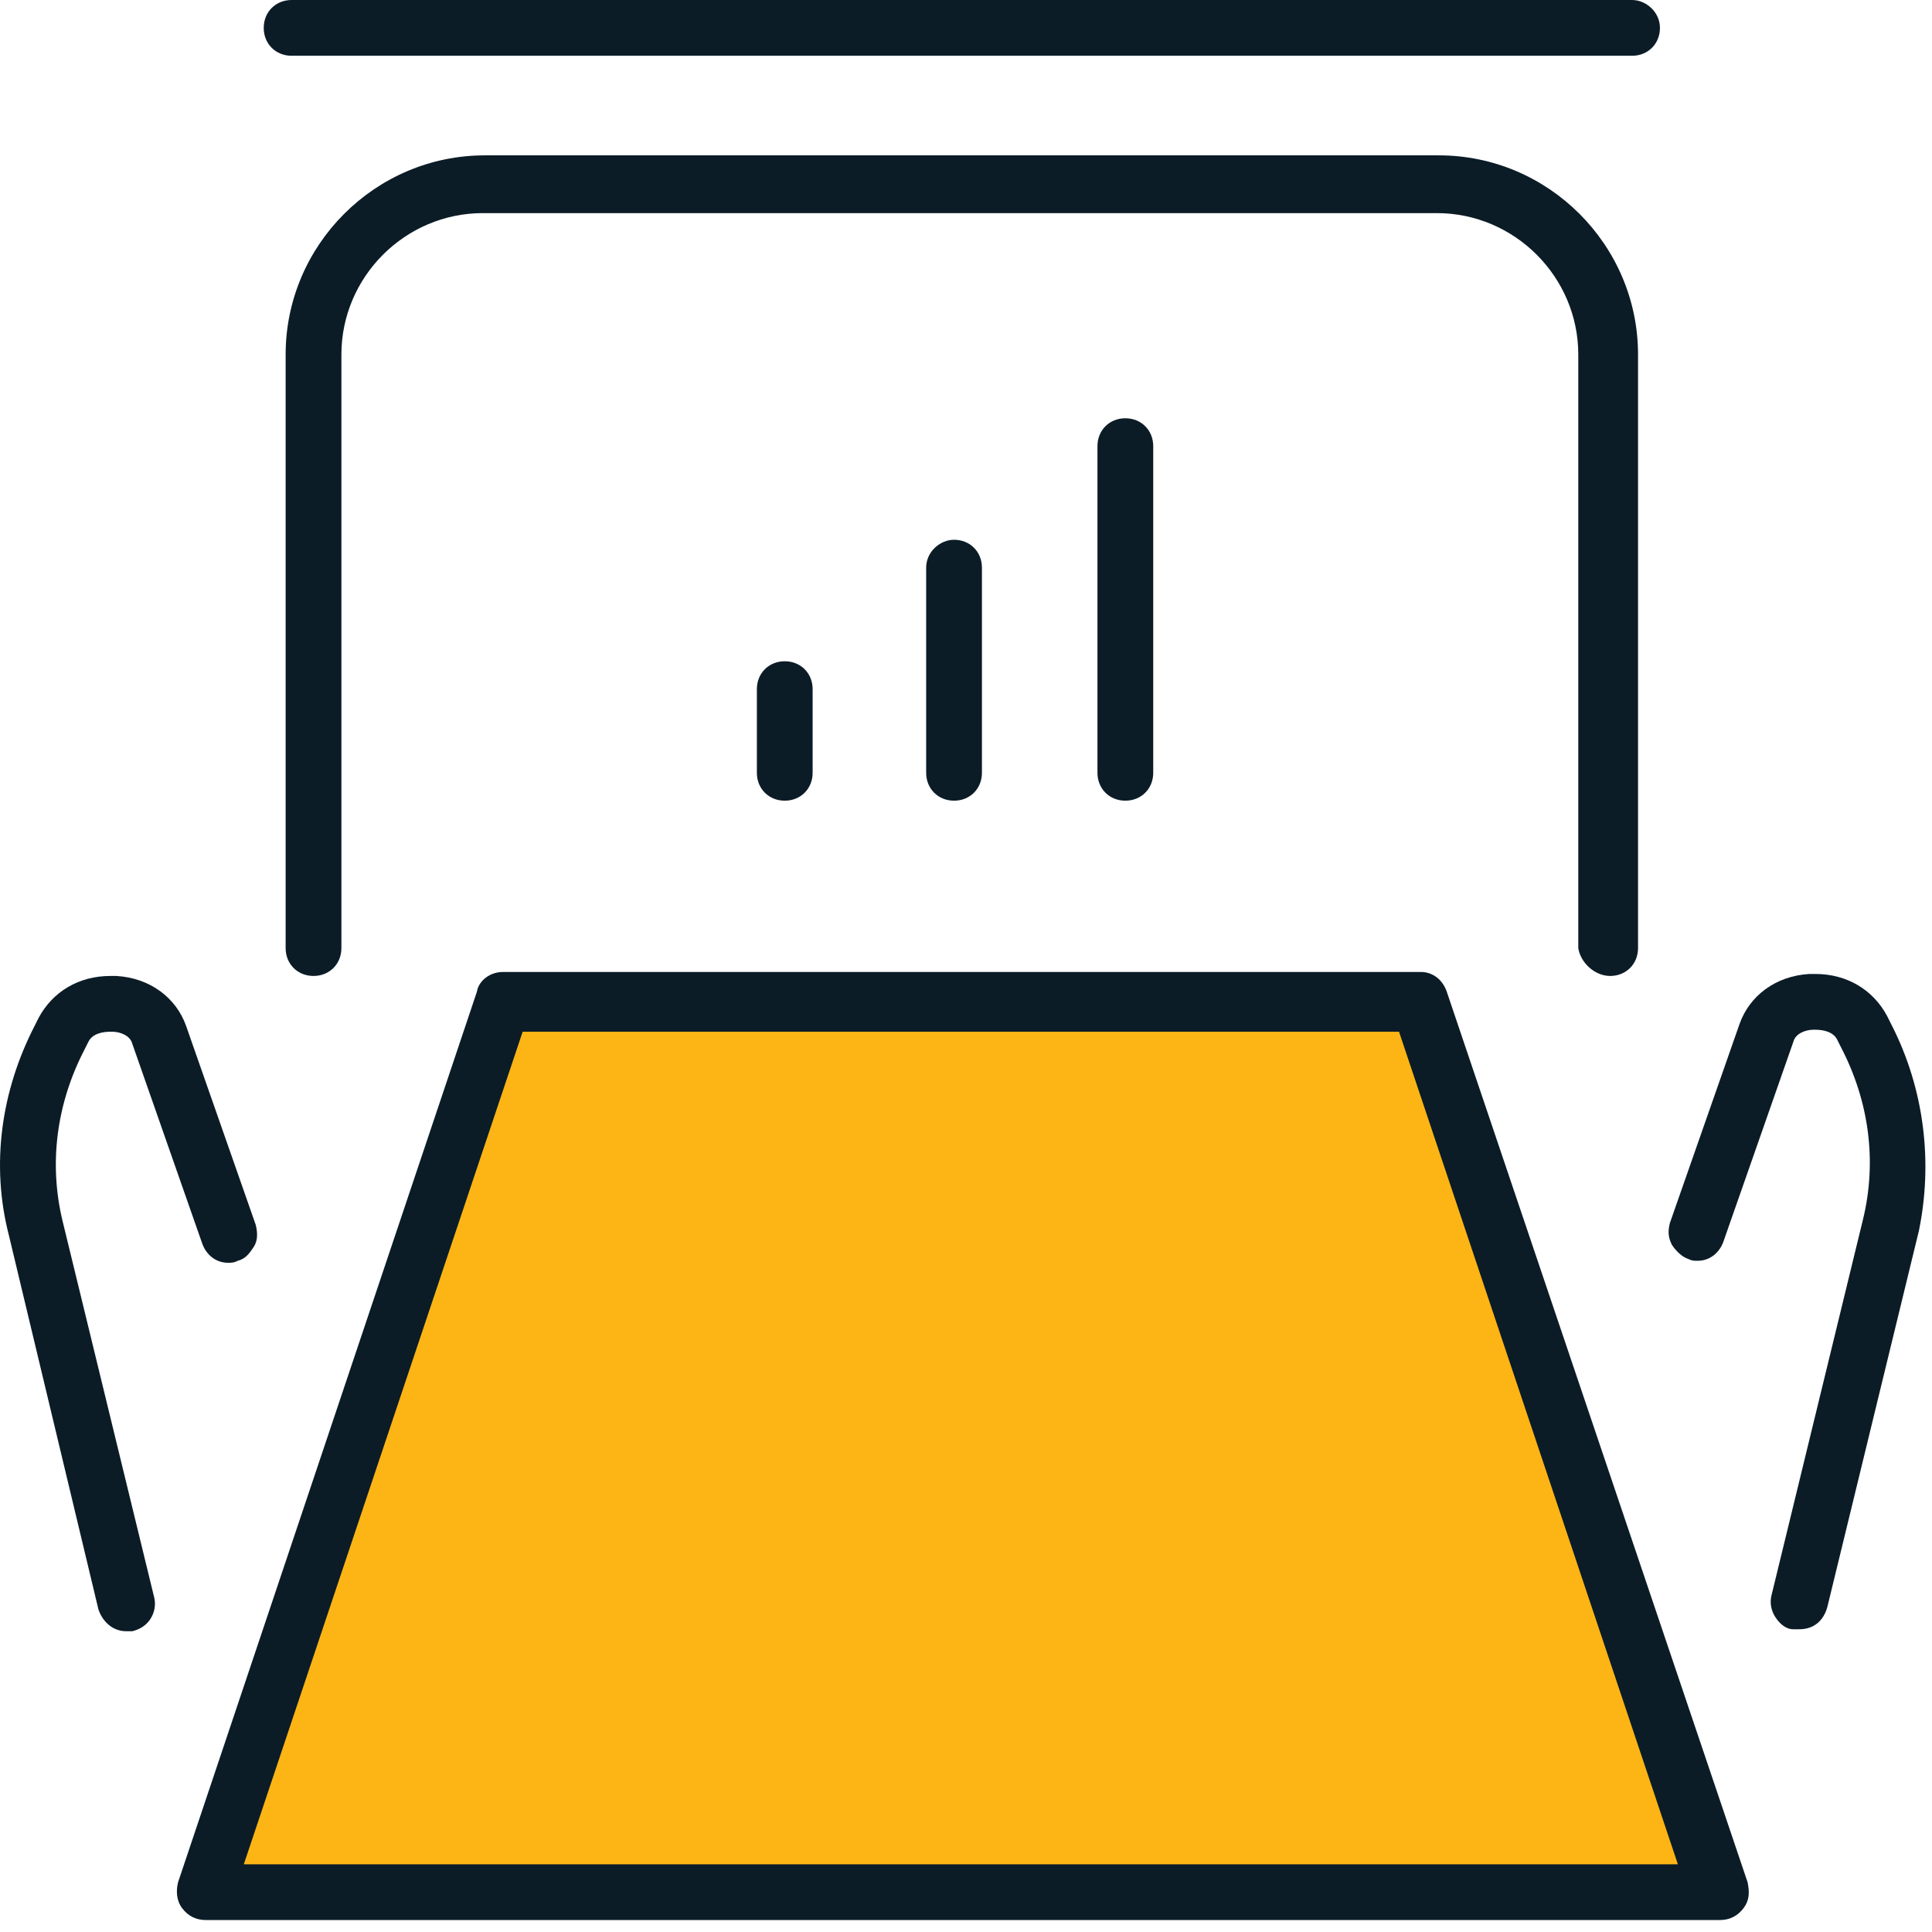
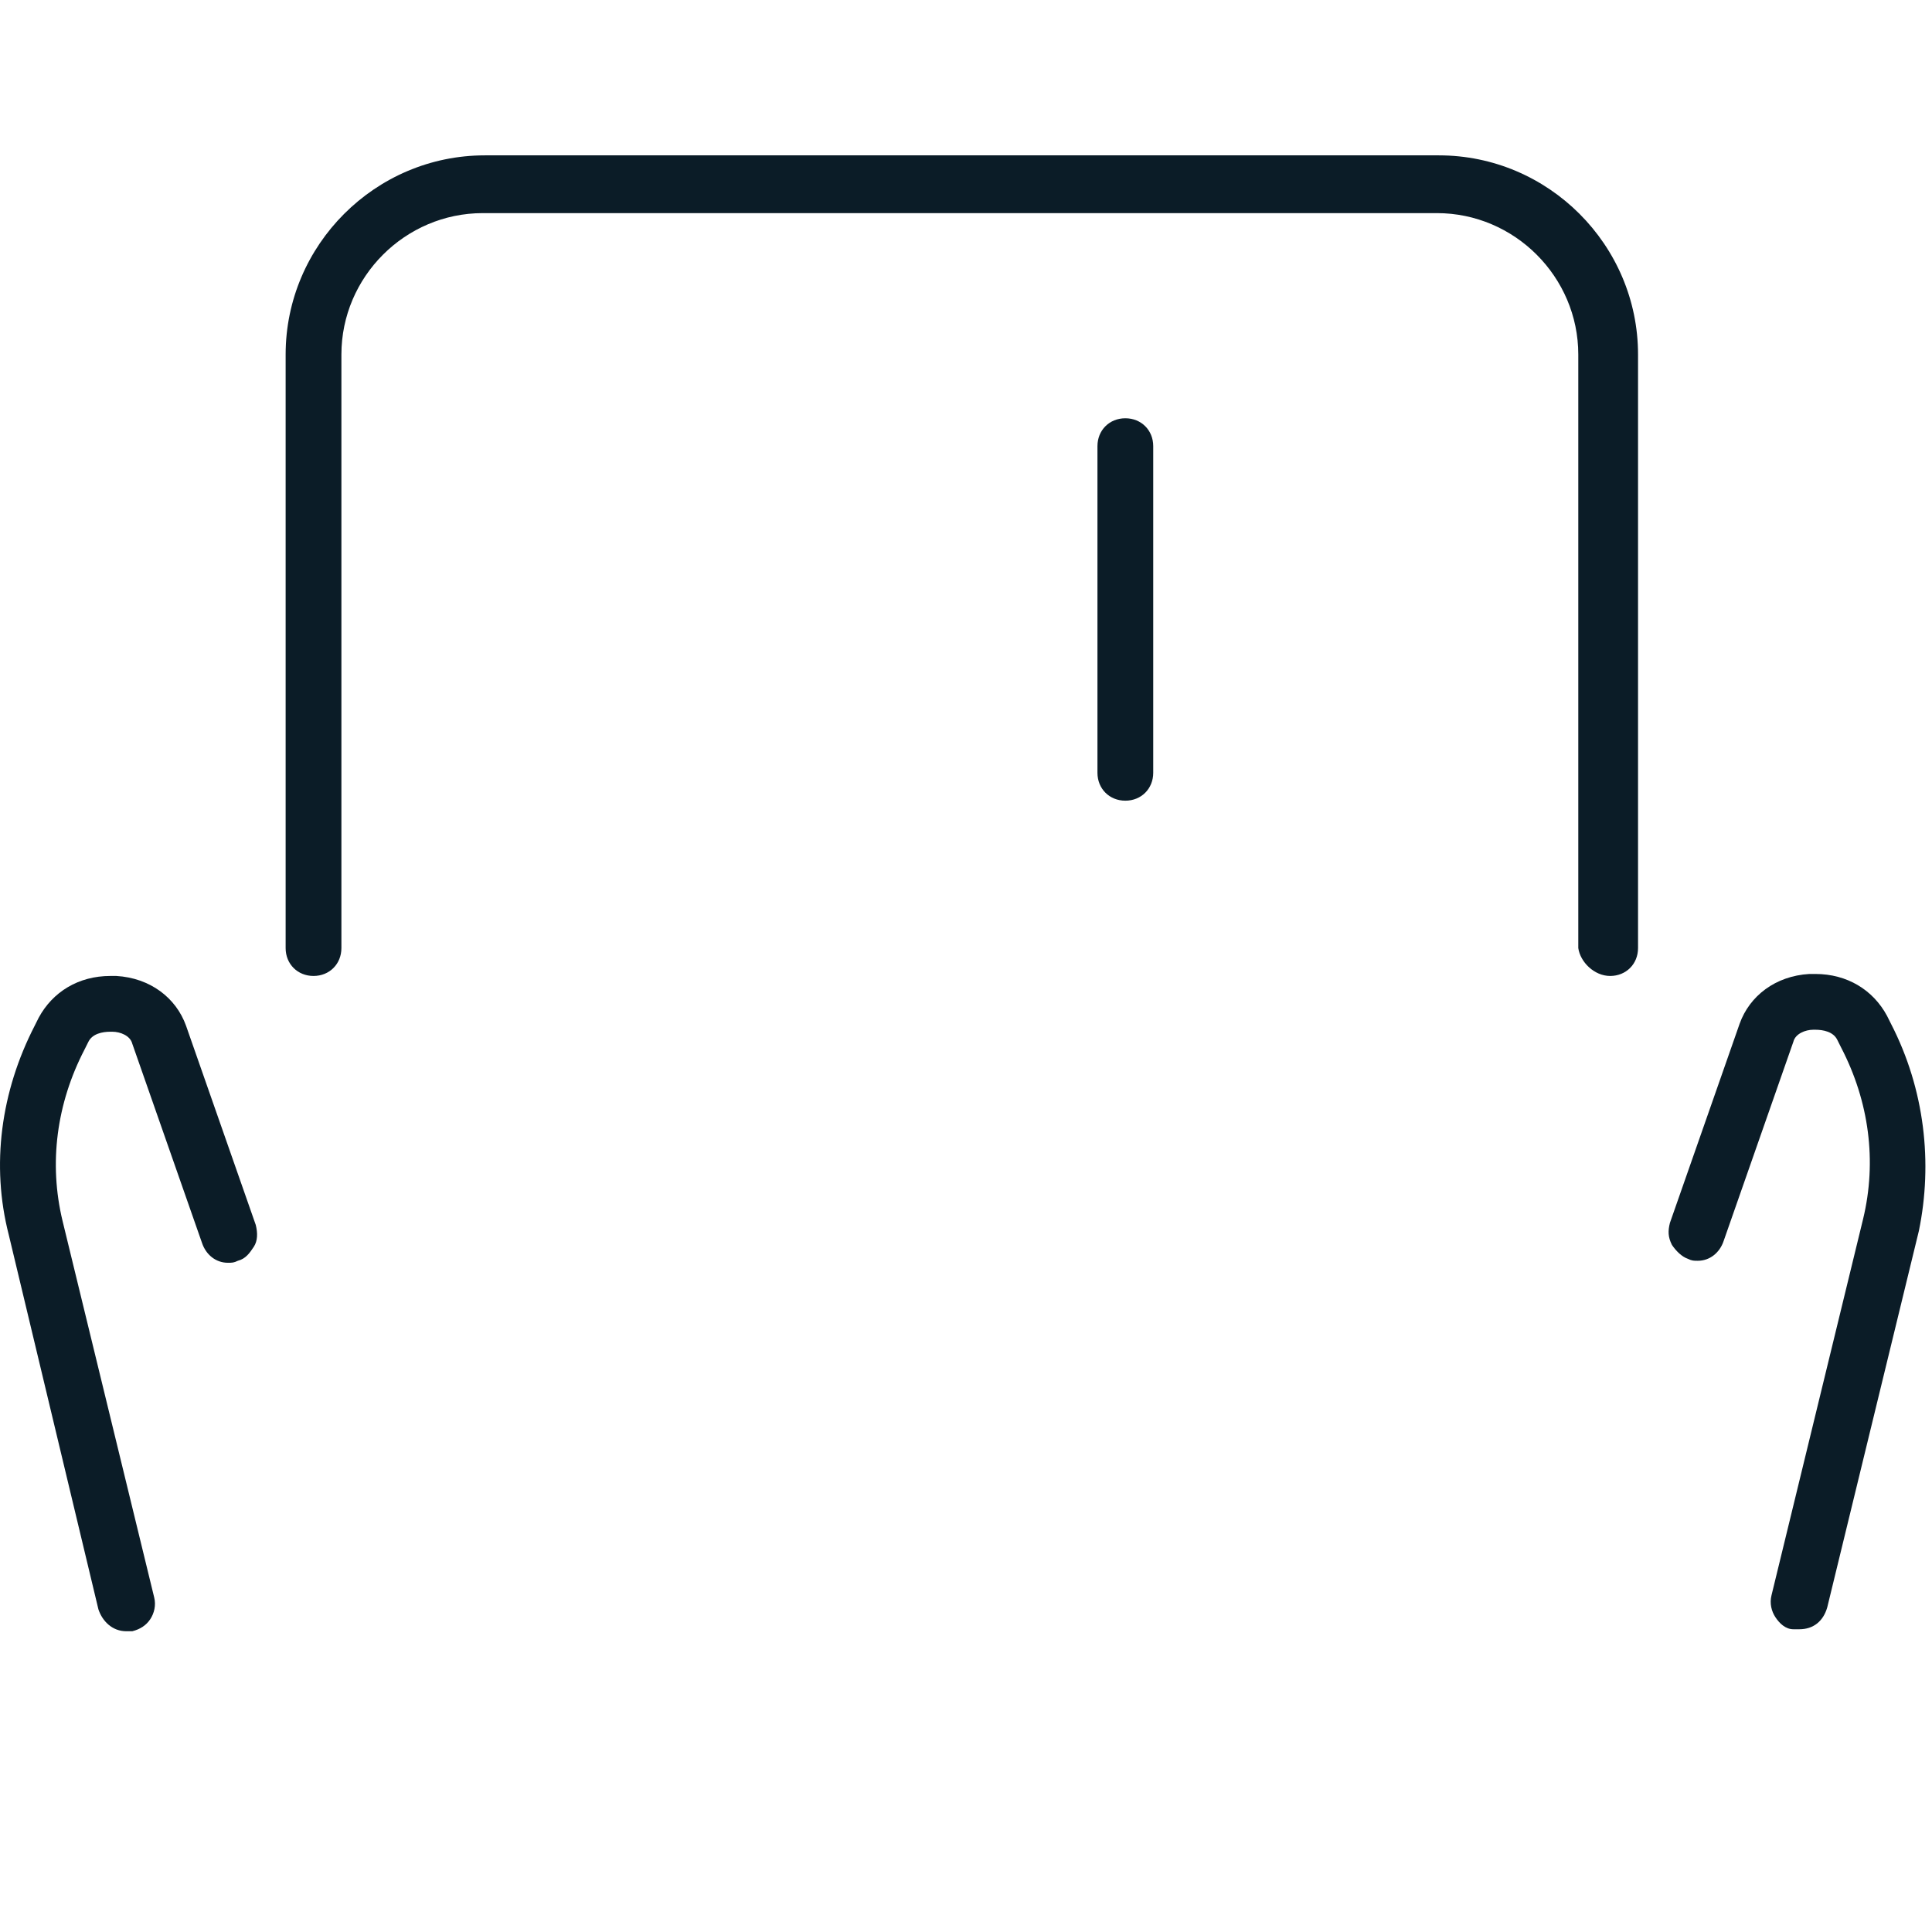
<svg xmlns="http://www.w3.org/2000/svg" width="97" height="97" viewBox="0 0 97 97" fill="none">
-   <path d="M25.641 50.3L10.241 94.8L85.741 95L71.241 50.5L25.641 50.3Z" fill="#FDB515" />
-   <path d="M72.641 49.8C72.441 49.2 71.941 48.8 71.341 48.8H25.241C24.641 48.8 24.041 49.2 23.941 49.8L8.941 94.5C8.841 94.9 8.841 95.4 9.141 95.8C9.441 96.2 9.841 96.4 10.341 96.4H86.341C86.841 96.4 87.241 96.2 87.541 95.8C87.841 95.4 87.841 95 87.741 94.5L72.641 49.8ZM12.241 93.6L26.241 51.8H70.241L84.241 93.6H12.241Z" fill="#0B1C27" />
  <path d="M3.141 61.3C2.441 58.4 2.841 55.4 4.241 52.7L4.441 52.3C4.641 51.9 5.141 51.8 5.541 51.8H5.641C6.041 51.8 6.541 52 6.641 52.4L10.141 62.4C10.341 63 10.841 63.4 11.441 63.4C11.641 63.4 11.741 63.4 11.941 63.3C12.341 63.2 12.541 62.9 12.741 62.6C12.941 62.3 12.941 61.9 12.841 61.5L9.341 51.5C8.841 50.1 7.541 49.1 5.841 49C5.741 49 5.641 49 5.541 49C3.941 49 2.641 49.8 1.941 51.1L1.741 51.5C0.041 54.8 -0.459 58.5 0.441 62L4.941 80.8C5.141 81.4 5.641 81.9 6.341 81.9C6.441 81.9 6.541 81.9 6.641 81.9C7.041 81.8 7.341 81.6 7.541 81.3C7.741 81 7.841 80.6 7.741 80.2L3.141 61.3Z" fill="#0B1C27" />
  <path d="M94.941 51.4L94.741 51C94.041 49.7 92.741 48.9 91.141 48.9C91.041 48.9 90.941 48.9 90.841 48.9C89.141 49 87.841 50 87.341 51.4L83.841 61.4C83.741 61.8 83.741 62.1 83.941 62.5C84.141 62.8 84.441 63.1 84.741 63.2C84.941 63.3 85.041 63.3 85.241 63.3C85.841 63.3 86.341 62.9 86.541 62.3L90.041 52.3C90.141 51.9 90.641 51.7 91.041 51.7H91.141C91.541 51.7 92.041 51.8 92.241 52.2L92.441 52.6C93.841 55.3 94.241 58.3 93.541 61.2L88.941 80.1C88.841 80.5 88.941 80.9 89.141 81.2C89.341 81.5 89.641 81.8 90.041 81.8C90.141 81.8 90.241 81.8 90.341 81.8C91.041 81.8 91.541 81.4 91.741 80.7L96.341 61.8C97.041 58.4 96.641 54.7 94.941 51.4Z" fill="#0B1C27" />
  <path d="M80.841 49C81.641 49 82.241 48.4 82.241 47.6V17.8C82.241 12.3 77.741 7.8 72.241 7.8H24.341C18.841 7.8 14.341 12.3 14.341 17.8V47.6C14.341 48.4 14.941 49 15.741 49C16.541 49 17.141 48.4 17.141 47.6V17.8C17.141 13.9 20.341 10.7 24.241 10.7H72.141C76.041 10.7 79.241 13.9 79.241 17.8V47.6C79.341 48.3 80.041 49 80.841 49Z" fill="#0B1C27" />
-   <path d="M14.641 2.8H81.941C82.741 2.8 83.341 2.2 83.341 1.4C83.341 0.6 82.641 0 81.941 0H14.641C13.841 0 13.241 0.6 13.241 1.4C13.241 2.2 13.841 2.8 14.641 2.8Z" fill="#0B1C27" />
-   <path d="M38 34.6V38.8C38 39.6 38.6 40.2 39.4 40.2C40.2 40.2 40.8 39.6 40.8 38.8V34.6C40.8 33.8 40.2 33.2 39.4 33.2C38.6 33.2 38 33.8 38 34.6Z" fill="#0B1C27" />
-   <path d="M46.5 28.5V38.8C46.5 39.6 47.1 40.2 47.9 40.2C48.7 40.2 49.3 39.6 49.3 38.8V28.5C49.3 27.7 48.7 27.1 47.9 27.1C47.2 27.1 46.5 27.7 46.5 28.5Z" fill="#0B1C27" />
  <path d="M55.1 22.4V38.8C55.1 39.6 55.7 40.2 56.5 40.2C57.3 40.2 57.9 39.6 57.9 38.8V22.4C57.9 21.6 57.3 21 56.5 21C55.7 21 55.1 21.6 55.1 22.4Z" fill="#0B1C27" />
</svg>